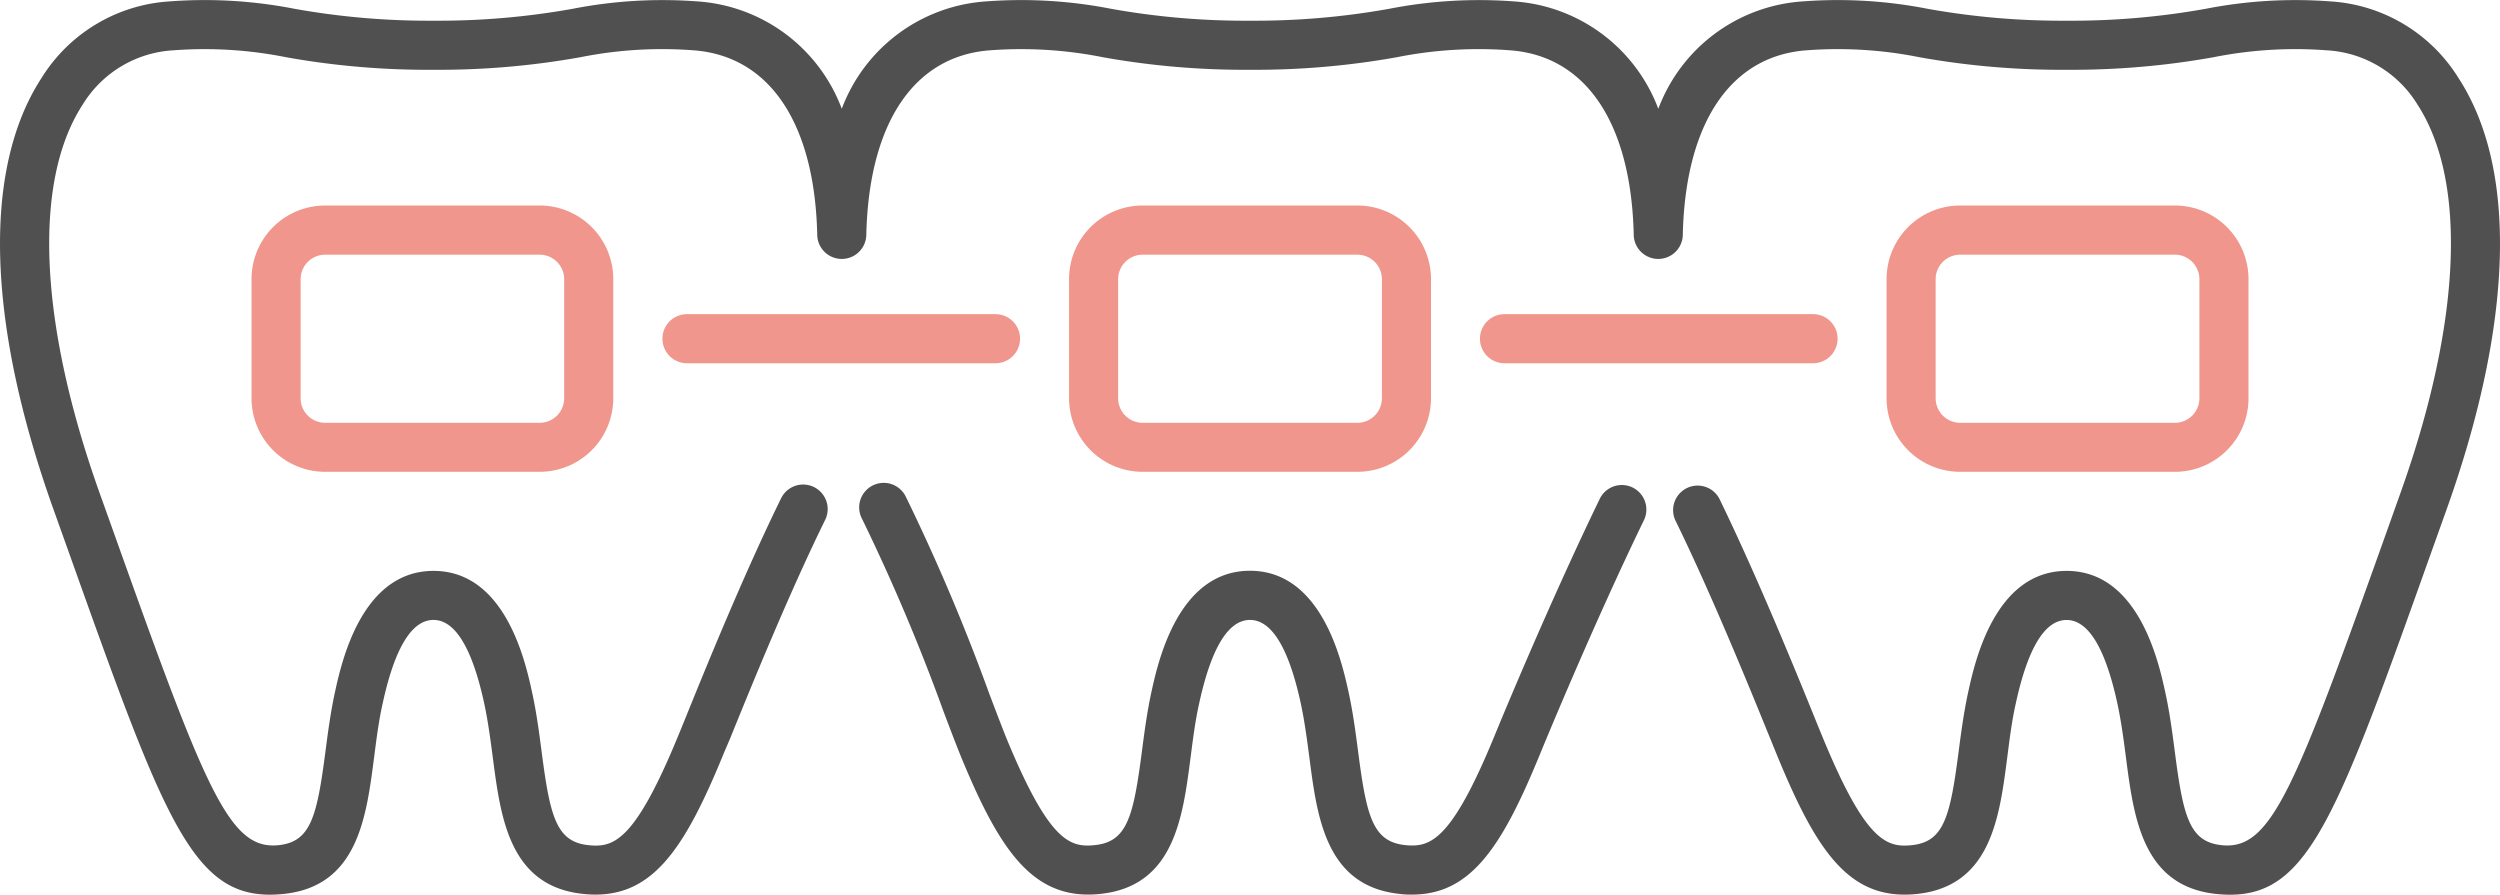
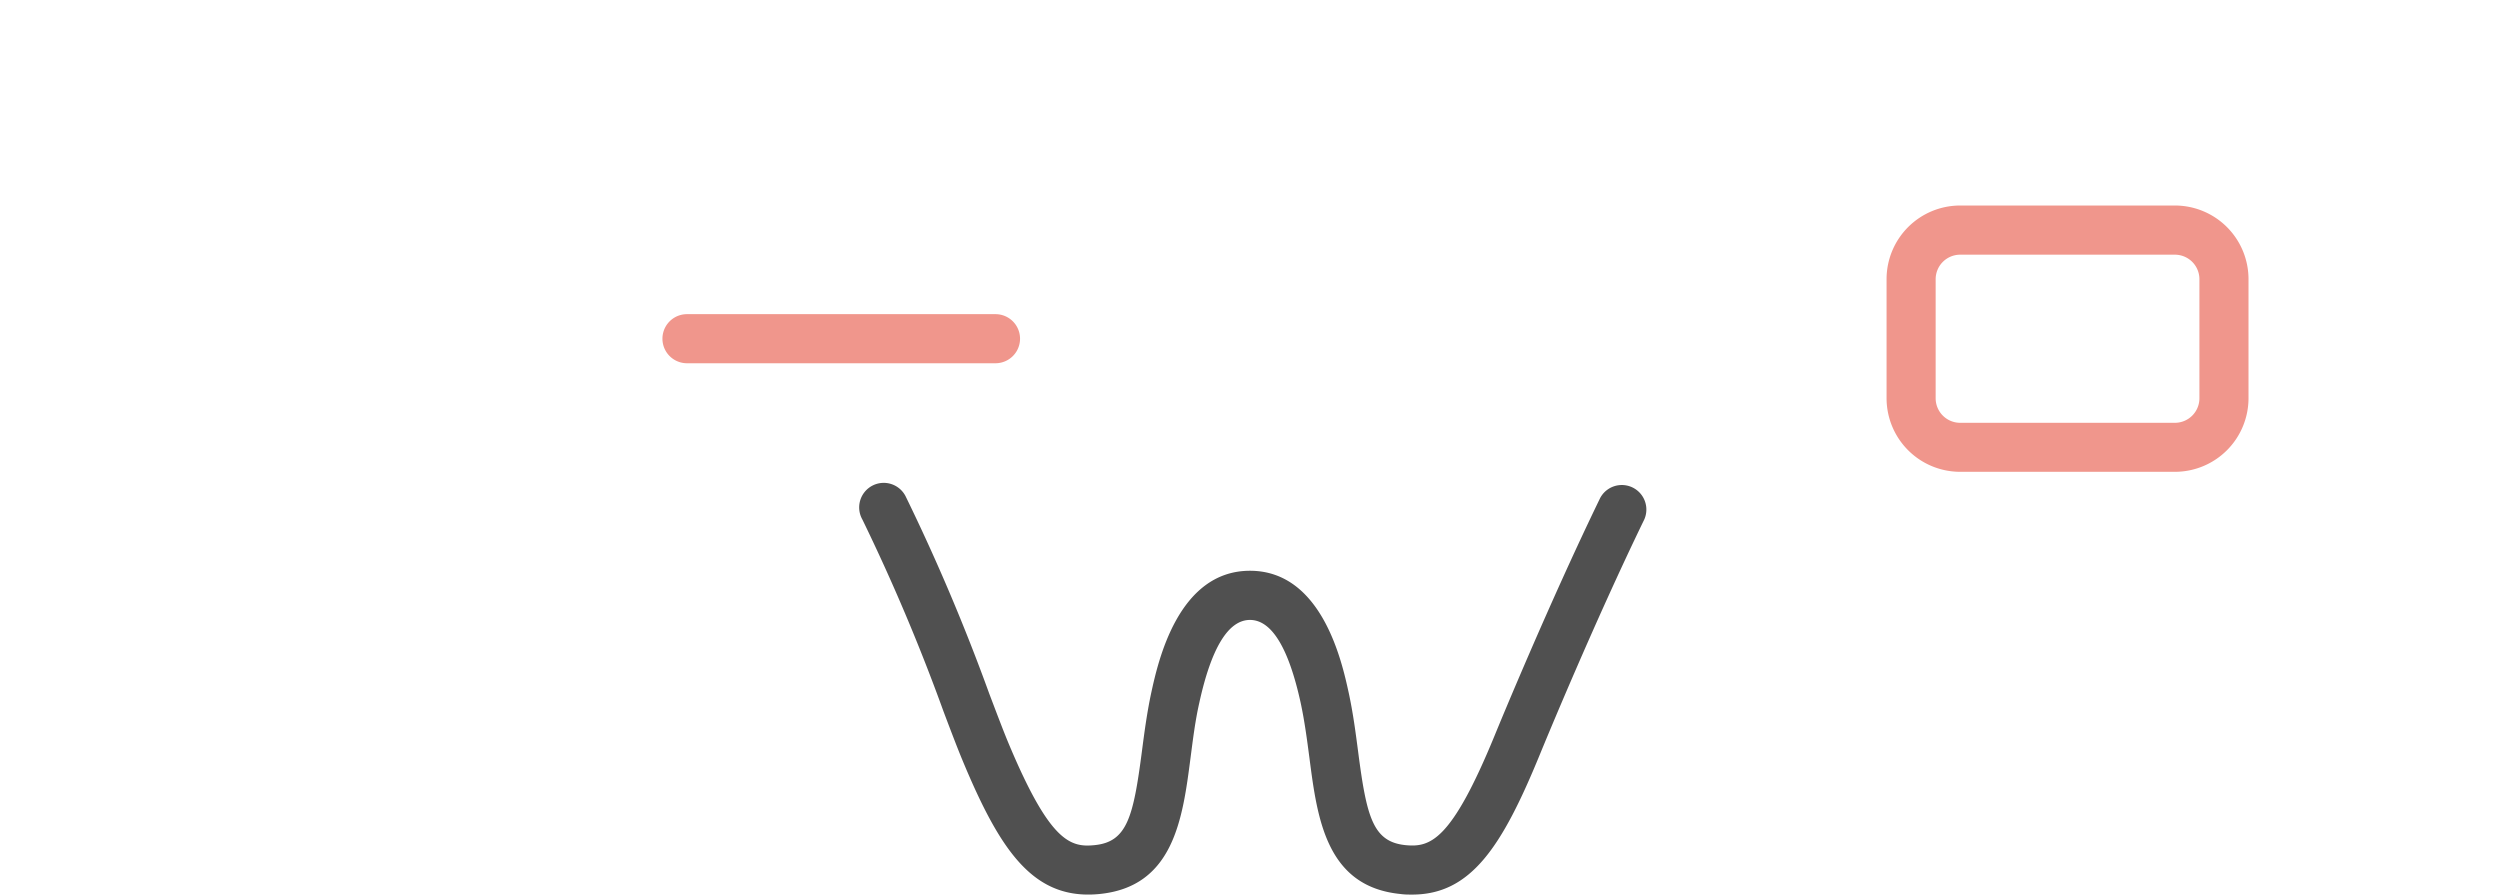
<svg xmlns="http://www.w3.org/2000/svg" id="グループ_473" data-name="グループ 473" width="61.115" height="21.872" viewBox="0 0 61.115 21.872">
  <defs>
    <clipPath id="clip-path">
      <rect id="長方形_329" data-name="長方形 329" width="61.115" height="21.872" fill="none" />
    </clipPath>
  </defs>
  <g id="グループ_314" data-name="グループ 314" transform="translate(0 0)" clip-path="url(#clip-path)">
    <path id="パス_614" data-name="パス 614" d="M48.558,29.77c-.092,0-.186,0-.284-.014-1.818-.179-2.035-1.849-2.226-3.322-.058-.442-.118-.9-.213-1.343-.294-1.35-.711-2.035-1.241-2.035s-.947.685-1.241,2.035c-.1.442-.155.9-.213,1.343-.191,1.473-.408,3.143-2.226,3.322-1.6.157-2.415-1.027-3.348-3.269-.121-.291-.279-.705-.466-1.2A48.134,48.134,0,0,0,35.118,20.6a.6.6,0,1,1,1.067-.547,49.22,49.22,0,0,1,2.036,4.807c.182.479.334.881.451,1.164,1.019,2.447,1.522,2.6,2.124,2.537.794-.079.947-.688,1.155-2.283.061-.468.124-.951.23-1.444.161-.737.648-2.98,2.413-2.98s2.252,2.243,2.413,2.98c.107.493.17.976.231,1.444.207,1.595.36,2.2,1.155,2.283.608.06,1.122-.1,2.179-2.672.133-.326,1.341-3.254,2.583-5.814a.6.6,0,0,1,1.079.523c-1.227,2.528-2.421,5.424-2.553,5.746C50.76,28.59,50,29.77,48.558,29.77" transform="translate(-14.037 -7.901)" fill="#505050" />
-     <path id="パス_615" data-name="パス 615" d="M54.52,21.872c-.1,0-.209-.005-.32-.016-1.818-.179-2.035-1.849-2.227-3.322-.057-.443-.117-.9-.213-1.343-.294-1.351-.711-2.035-1.241-2.035s-.946.685-1.24,2.035c-.1.442-.155.9-.212,1.342-.191,1.474-.408,3.143-2.227,3.323-1.637.159-2.436-1.038-3.424-3.455l-.156-.383c-.488-1.2-1.4-3.443-2.285-5.258a.6.6,0,1,1,1.077-.526c.9,1.853,1.825,4.116,2.318,5.333l.155.38c1.069,2.615,1.586,2.775,2.2,2.715.795-.078.948-.688,1.155-2.283.061-.468.125-.951.231-1.443.16-.737.648-2.98,2.411-2.98s2.253,2.243,2.413,2.98c.107.492.17.975.231,1.443.206,1.595.36,2.205,1.154,2.283,1.2.12,1.773-1.356,4.008-7.617l.352-.988c1.486-4.159,1.639-7.62.418-9.5A2.779,2.779,0,0,0,56.88,1.23a10.186,10.186,0,0,0-2.768.169,19.654,19.654,0,0,1-3.592.307A19.633,19.633,0,0,1,46.928,1.4,10.162,10.162,0,0,0,44.16,1.23c-1.856.137-2.958,1.778-3.022,4.5a.6.6,0,0,1-1.2,0c-.065-2.723-1.166-4.363-3.022-4.5a10.192,10.192,0,0,0-2.769.169,19.622,19.622,0,0,1-3.591.307A19.628,19.628,0,0,1,26.966,1.4,10.192,10.192,0,0,0,24.2,1.23c-1.856.137-2.957,1.777-3.022,4.5a.6.6,0,0,1-1.2,0c-.064-2.722-1.166-4.362-3.022-4.5a10.168,10.168,0,0,0-2.769.169,19.622,19.622,0,0,1-3.591.307A19.622,19.622,0,0,1,7,1.4,10.172,10.172,0,0,0,4.235,1.23,2.782,2.782,0,0,0,2.019,2.561C.8,4.437.952,7.9,2.437,12.057l.353.988C5.025,19.307,5.6,20.78,6.8,20.662c.794-.078.947-.688,1.155-2.283.061-.468.124-.951.23-1.443.161-.737.648-2.98,2.413-2.98s2.252,2.243,2.412,2.98c.107.492.17.975.231,1.443.207,1.595.36,2.205,1.155,2.283.612.061,1.128-.1,2.2-2.715l.153-.375c.5-1.237,1.437-3.54,2.354-5.407a.6.6,0,0,1,1.077.528c-.9,1.83-1.823,4.107-2.32,5.331L17.7,18.4c-.988,2.417-1.79,3.615-3.424,3.455-1.818-.179-2.035-1.849-2.227-3.323-.058-.442-.118-.9-.213-1.342-.294-1.351-.711-2.035-1.24-2.035s-.947.685-1.24,2.035c-.1.442-.156.9-.213,1.343-.191,1.473-.408,3.143-2.226,3.322-2.179.214-2.831-1.613-5.254-8.408l-.353-.987C-.329,7.879-.432,4.132,1.015,1.907A3.974,3.974,0,0,1,4.147.034,11.417,11.417,0,0,1,7.2.215a18.564,18.564,0,0,0,3.4.291,18.564,18.564,0,0,0,3.4-.291A11.413,11.413,0,0,1,17.045.034a4.057,4.057,0,0,1,3.533,2.625A4.056,4.056,0,0,1,24.109.034a11.42,11.42,0,0,1,3.052.181,18.556,18.556,0,0,0,3.4.291,18.569,18.569,0,0,0,3.4-.291A11.443,11.443,0,0,1,37.007.034,4.059,4.059,0,0,1,40.539,2.66,4.057,4.057,0,0,1,44.071.034a11.408,11.408,0,0,1,3.05.181,18.564,18.564,0,0,0,3.4.291,18.558,18.558,0,0,0,3.4-.291A11.423,11.423,0,0,1,56.969.034,3.972,3.972,0,0,1,60.1,1.907c1.448,2.225,1.343,5.973-.293,10.554l-.353.987c-2.3,6.452-3.006,8.424-4.935,8.424" transform="translate(0 0)" fill="#505050" />
    <path id="パス_616" data-name="パス 616" d="M35.153,14.01H27.611a.6.6,0,0,1,0-1.2h7.542a.6.6,0,1,1,0,1.2" transform="translate(-10.817 -5.13)" fill="#f0968c" />
-     <path id="パス_617" data-name="パス 617" d="M68.486,14.01H60.944a.6.6,0,1,1,0-1.2h7.543a.6.6,0,0,1,0,1.2" transform="translate(-24.165 -5.13)" fill="#f0968c" />
-     <path id="パス_618" data-name="パス 618" d="M17.3,14.891H12.057a1.8,1.8,0,0,1-1.8-1.8v-2.91a1.8,1.8,0,0,1,1.8-1.8H17.3a1.8,1.8,0,0,1,1.8,1.8v2.91a1.8,1.8,0,0,1-1.8,1.8M12.057,9.583a.6.6,0,0,0-.6.6v2.91a.6.6,0,0,0,.6.6H17.3a.6.6,0,0,0,.6-.6v-2.91a.6.6,0,0,0-.6-.6Z" transform="translate(-4.108 -3.357)" fill="#f0968c" />
-     <path id="パス_619" data-name="パス 619" d="M50.637,14.891H45.39a1.8,1.8,0,0,1-1.8-1.8v-2.91a1.8,1.8,0,0,1,1.8-1.8h5.248a1.8,1.8,0,0,1,1.8,1.8v2.91a1.8,1.8,0,0,1-1.8,1.8M45.39,9.583a.6.6,0,0,0-.6.6v2.91a.6.6,0,0,0,.6.6h5.248a.6.6,0,0,0,.6-.6v-2.91a.6.6,0,0,0-.6-.6Z" transform="translate(-17.456 -3.357)" fill="#f0968c" />
    <path id="パス_620" data-name="パス 620" d="M83.971,14.891H78.724a1.8,1.8,0,0,1-1.8-1.8v-2.91a1.8,1.8,0,0,1,1.8-1.8h5.248a1.8,1.8,0,0,1,1.8,1.8v2.91a1.8,1.8,0,0,1-1.8,1.8M78.724,9.583a.6.6,0,0,0-.6.6v2.91a.6.6,0,0,0,.6.6h5.248a.6.6,0,0,0,.6-.6v-2.91a.6.6,0,0,0-.6-.6Z" transform="translate(-30.805 -3.357)" fill="#f0968c" />
  </g>
</svg>